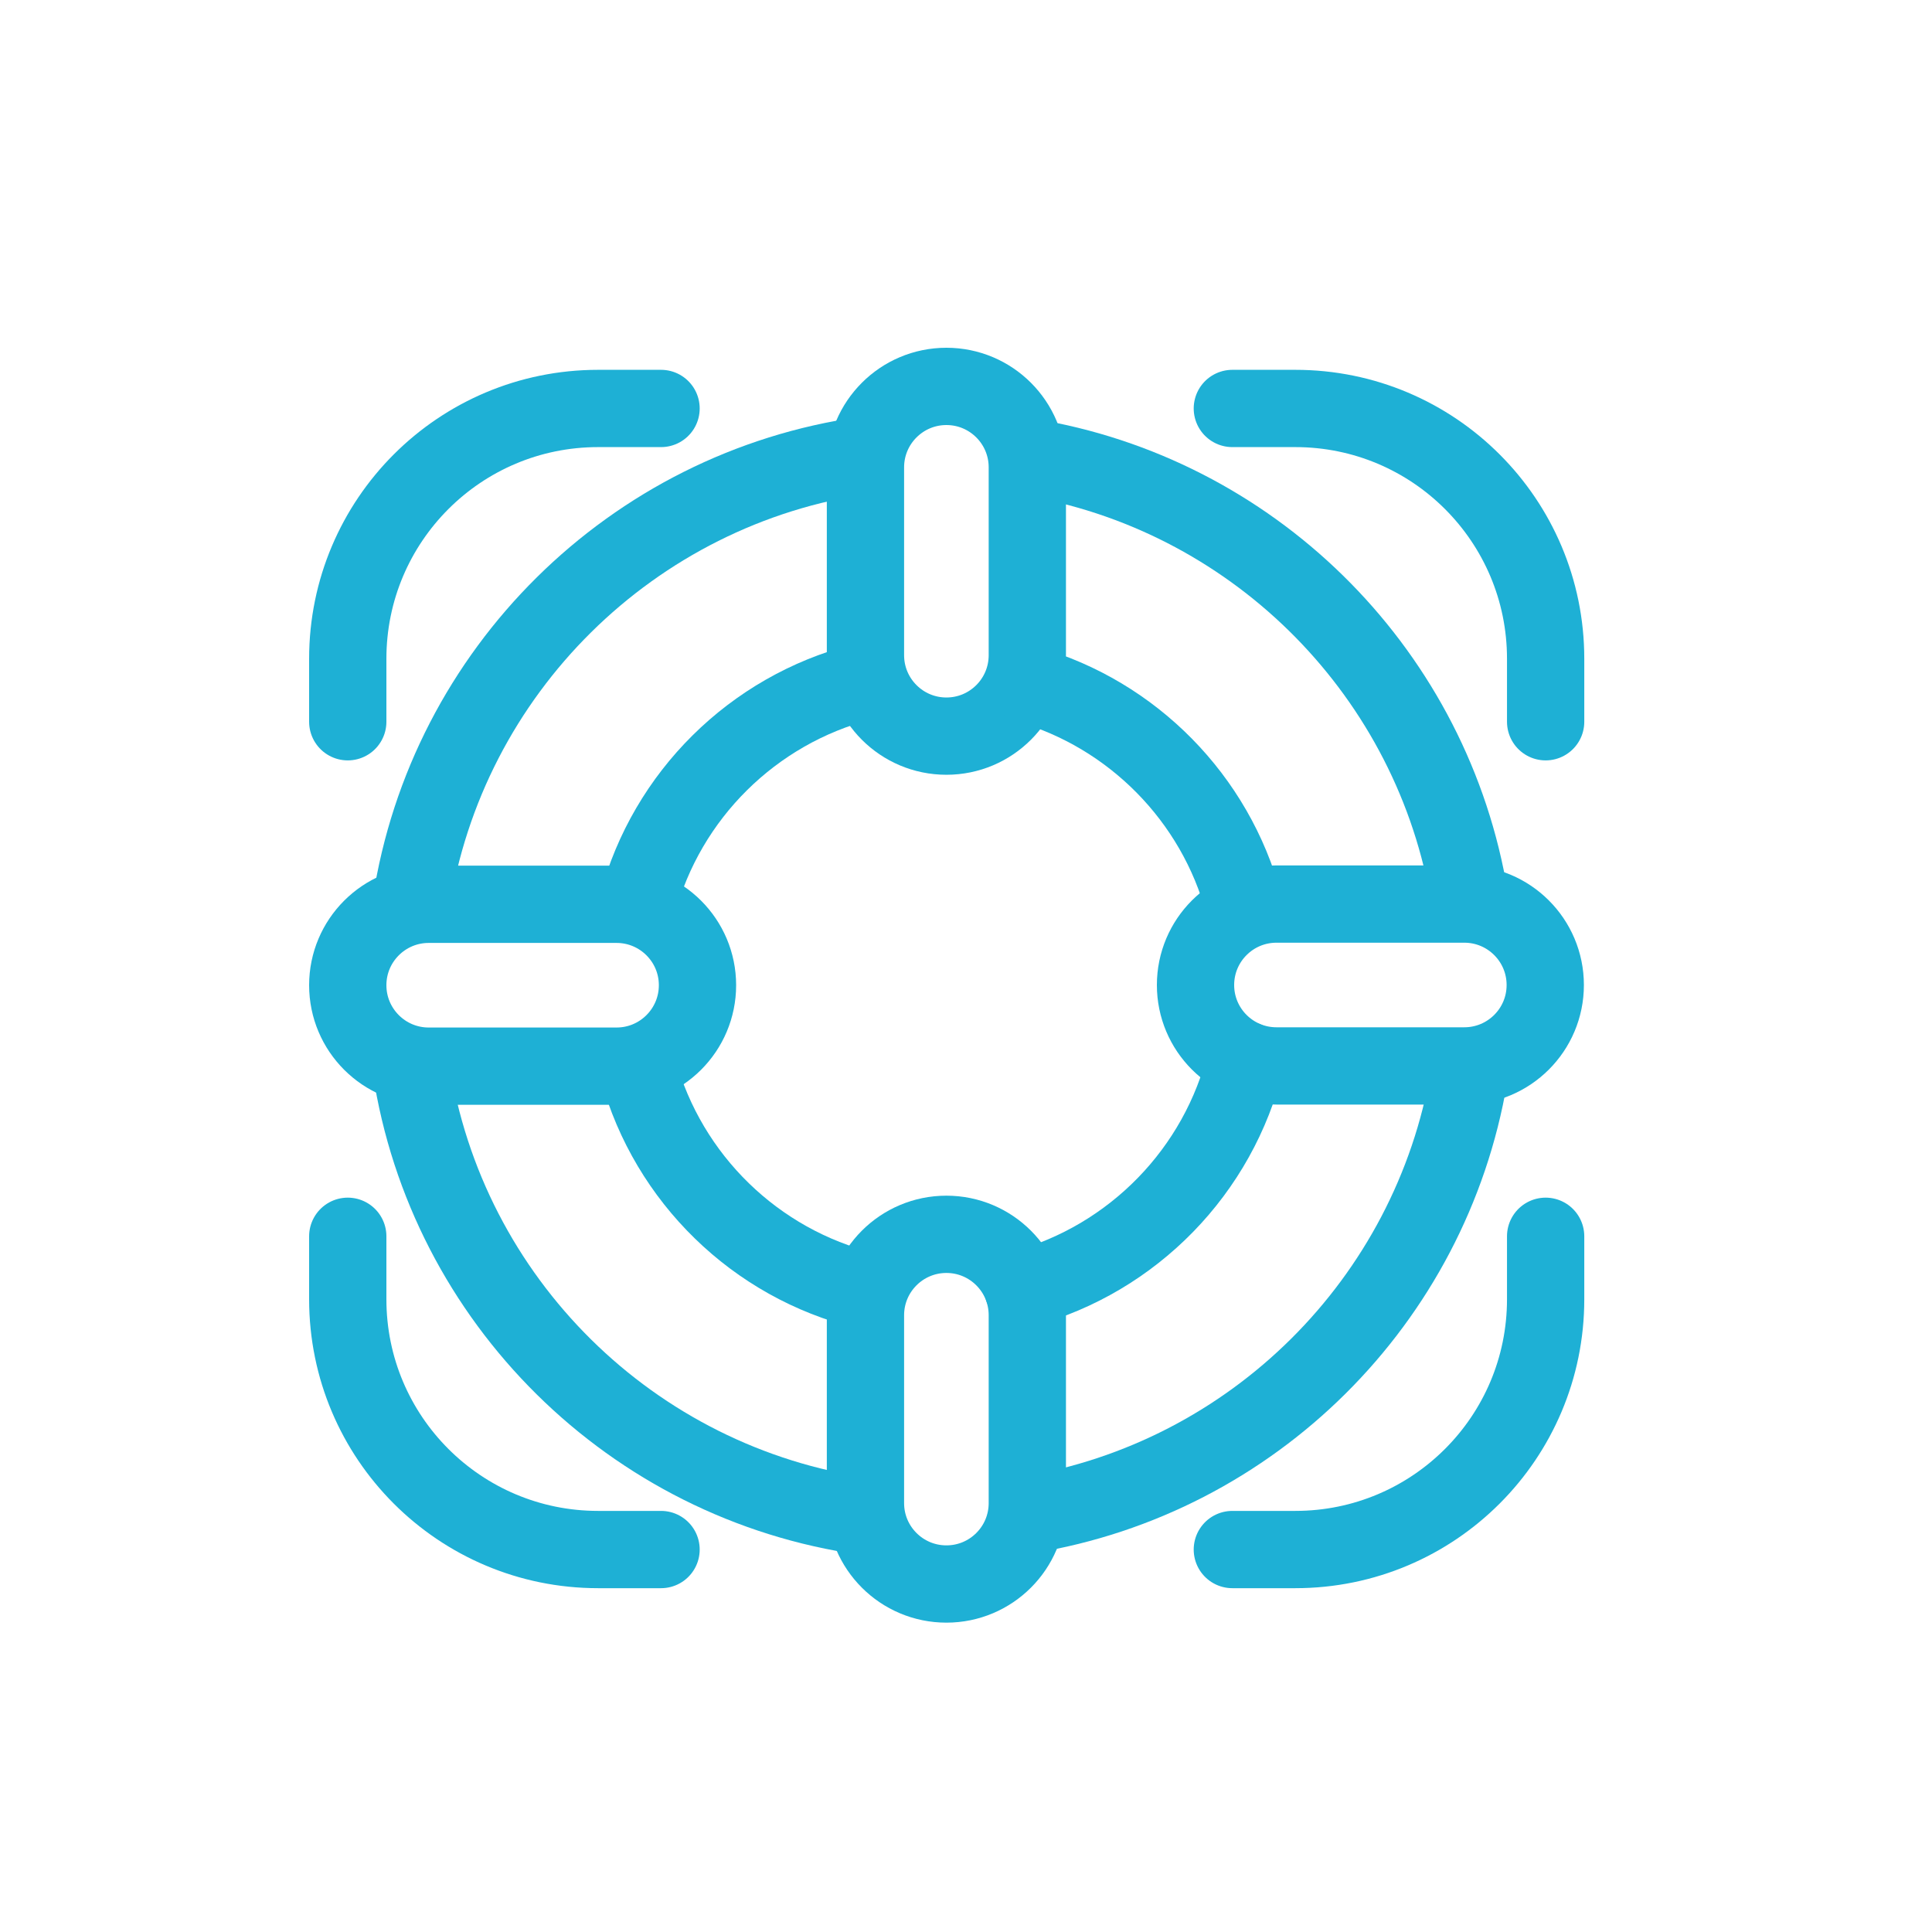
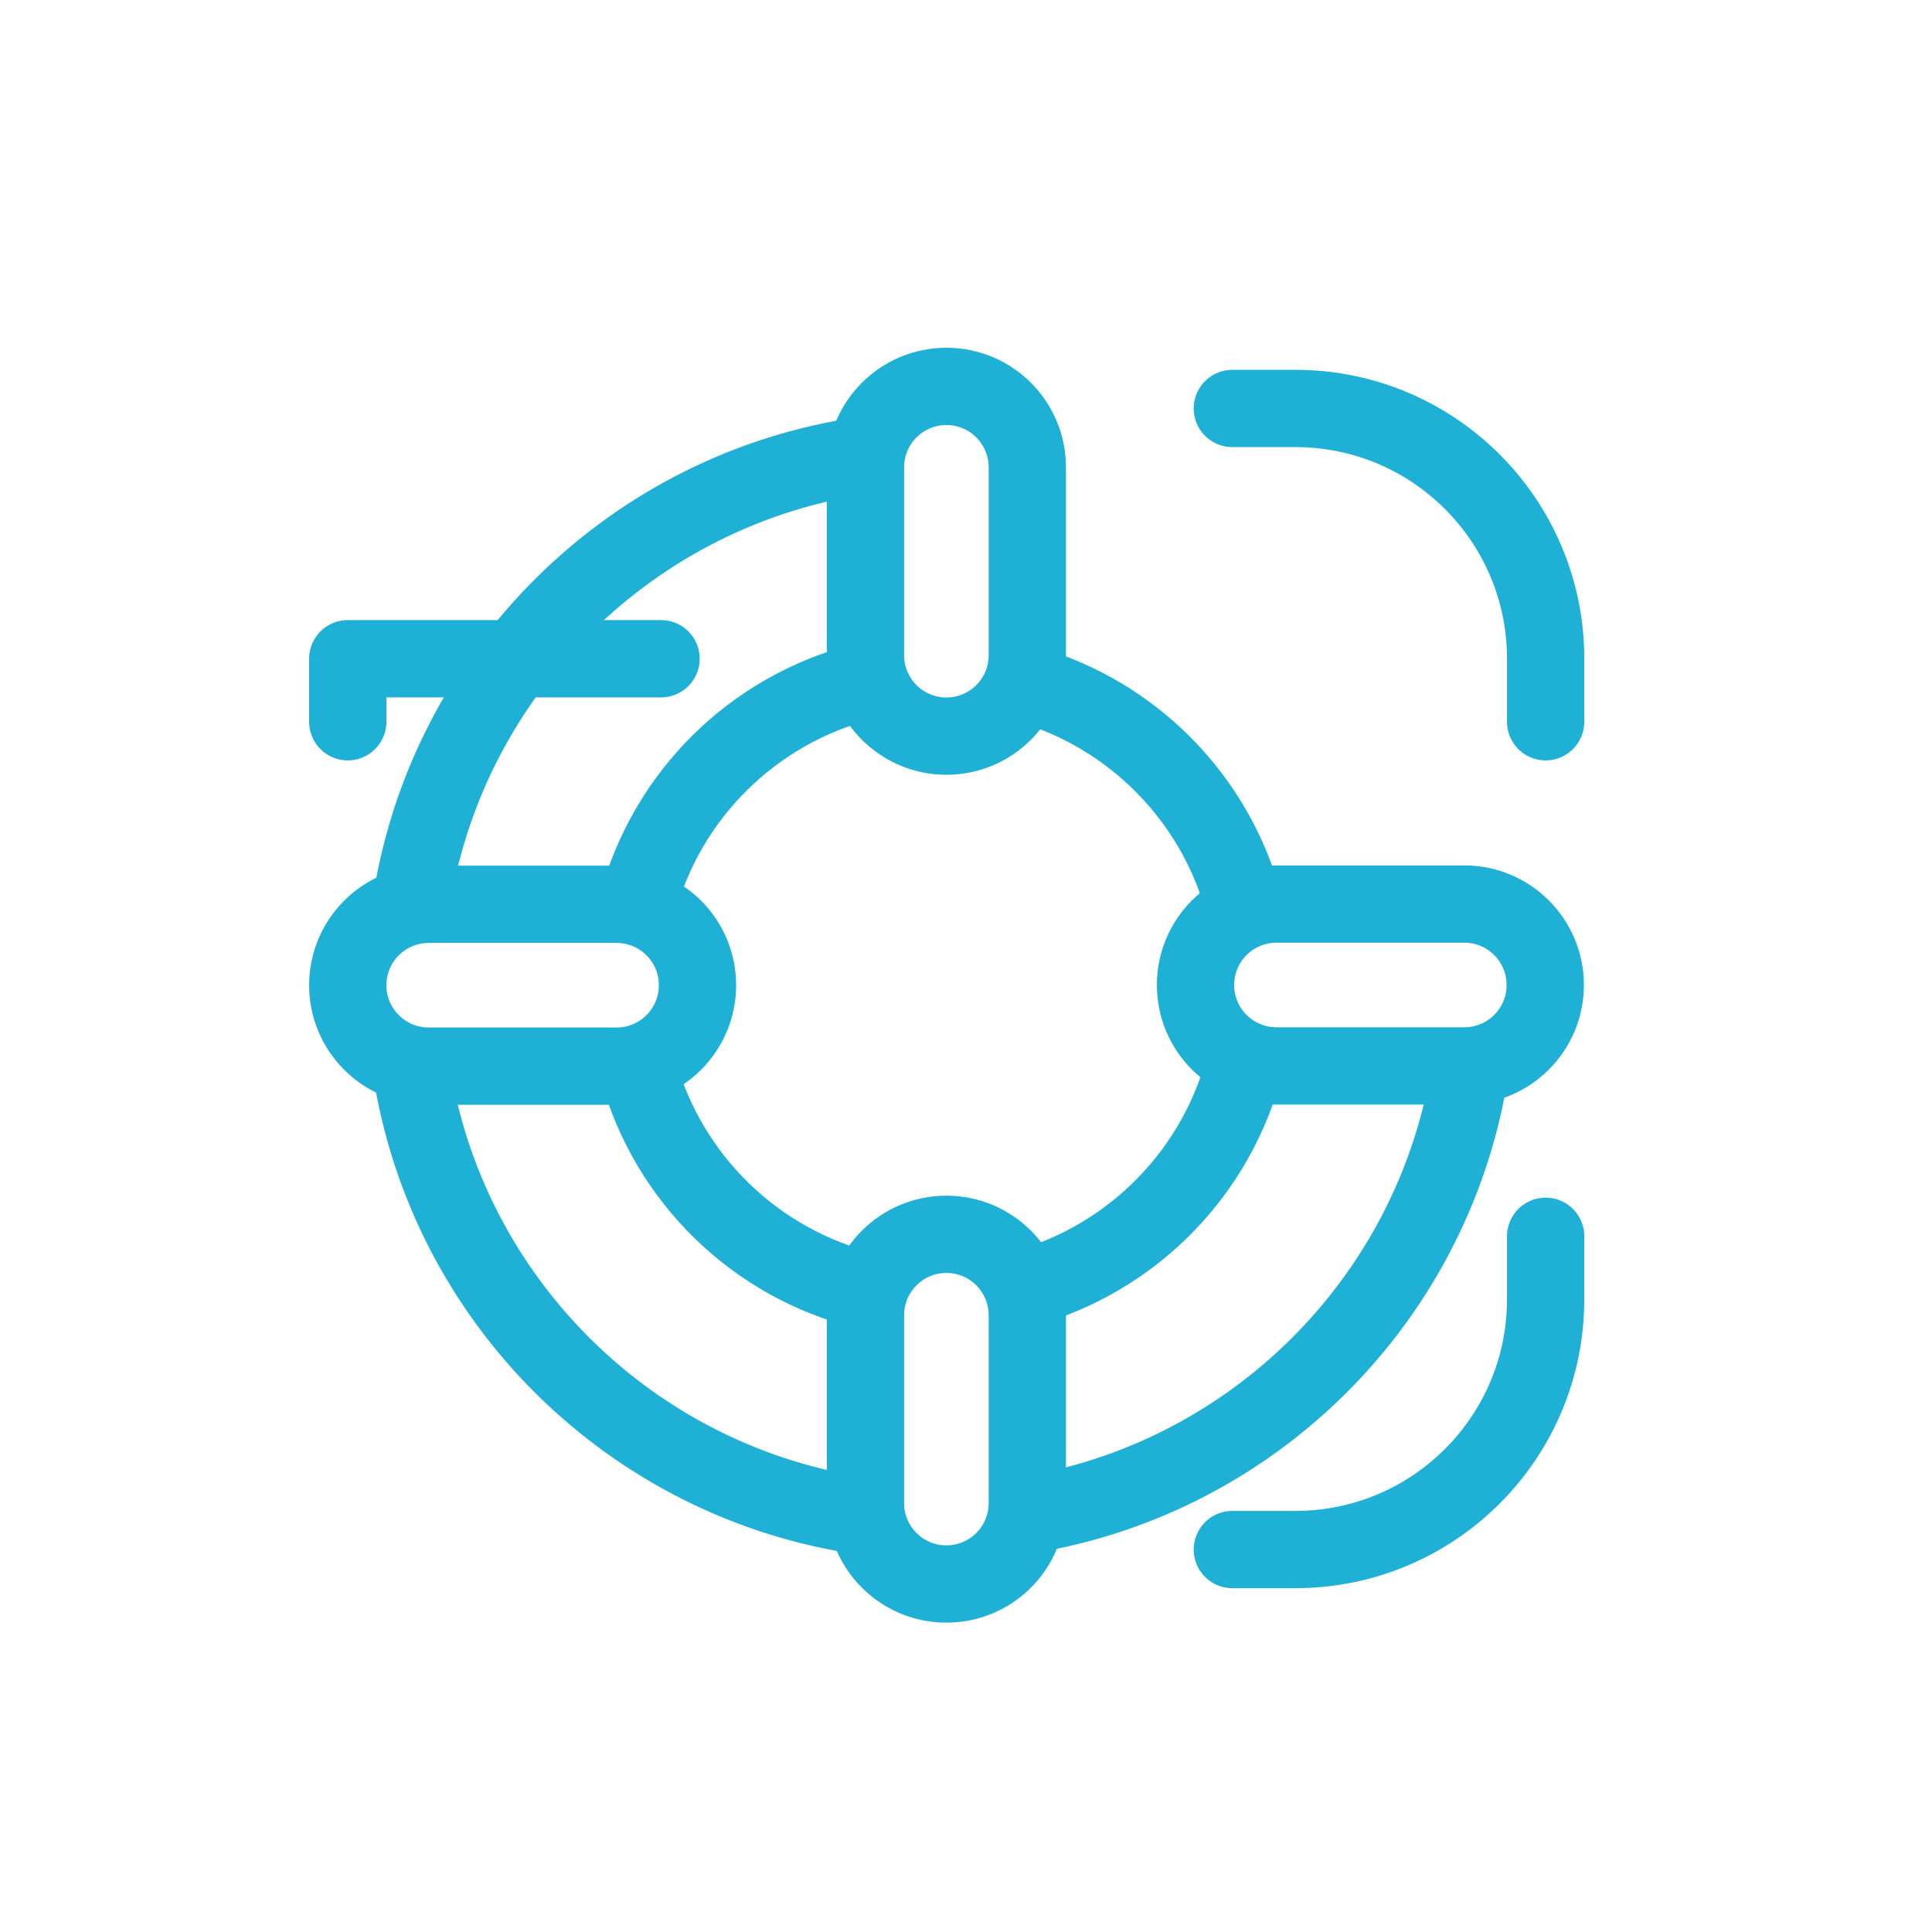
<svg xmlns="http://www.w3.org/2000/svg" width="50" height="50" viewBox="0 0 50 50" fill="none">
  <path d="M26.587 12.095C26.587 10.938 25.65 10 24.493 10C23.336 10 22.398 10.938 22.398 12.095V16.956C22.398 18.113 23.336 19.051 24.493 19.051C25.65 19.051 26.587 18.113 26.587 16.956V12.095Z" stroke="#1EB0D5" stroke-width="2" stroke-linecap="round" stroke-linejoin="round" />
  <path d="M26.587 34.038C26.587 32.882 25.65 31.944 24.493 31.944C23.336 31.944 22.398 32.882 22.398 34.038V38.9C22.398 40.057 23.336 40.994 24.493 40.994C25.65 40.994 26.587 40.057 26.587 38.9V34.038Z" stroke="#1EB0D5" stroke-width="2" stroke-linecap="round" stroke-linejoin="round" />
  <path d="M37.896 27.586C39.053 27.586 39.991 26.649 39.991 25.492C39.991 24.335 39.053 23.397 37.896 23.397H33.035C31.878 23.397 30.94 24.335 30.94 25.492C30.94 26.649 31.878 27.586 33.035 27.586H37.896Z" stroke="#1EB0D5" stroke-width="2" stroke-linecap="round" stroke-linejoin="round" />
  <path d="M15.956 27.592C17.113 27.592 18.051 26.654 18.051 25.497C18.051 24.341 17.113 23.403 15.956 23.403H11.095C9.938 23.403 9 24.341 9 25.497C9 26.654 9.938 27.592 11.095 27.592H15.956Z" stroke="#1EB0D5" stroke-width="2" stroke-linecap="round" stroke-linejoin="round" />
  <path d="M22.398 33.401C19.55 32.703 17.297 30.502 16.518 27.684" stroke="#1EB0D5" stroke-width="2" stroke-linecap="round" stroke-linejoin="round" />
  <path d="M32.24 27.434C31.542 30.308 29.32 32.581 26.476 33.355" stroke="#1EB0D5" stroke-width="2" stroke-linecap="round" stroke-linejoin="round" />
  <path d="M26.593 17.71C29.314 18.49 31.454 20.661 32.188 23.402" stroke="#1EB0D5" stroke-width="2" stroke-linecap="round" stroke-linejoin="round" />
  <path d="M16.502 23.397C17.256 20.584 19.483 18.377 22.306 17.649" stroke="#1EB0D5" stroke-width="2" stroke-linecap="round" stroke-linejoin="round" />
  <path d="M10.637 23.398C11.56 17.379 16.355 12.63 22.399 11.779" stroke="#1EB0D5" stroke-width="2" stroke-linecap="round" stroke-linejoin="round" />
  <path d="M22.399 39.246C16.35 38.395 11.555 33.651 10.637 27.627" stroke="#1EB0D5" stroke-width="2" stroke-linecap="round" stroke-linejoin="round" />
  <path d="M38.018 27.852C37.03 33.672 32.423 38.253 26.593 39.206" stroke="#1EB0D5" stroke-width="2" stroke-linecap="round" stroke-linejoin="round" />
-   <path d="M26.593 11.825C32.356 12.762 36.933 17.257 37.988 22.985" stroke="#1EB0D5" stroke-width="2" stroke-linecap="round" stroke-linejoin="round" />
  <path d="M40.001 18.679V17.048C40.001 13.47 37.101 10.571 33.524 10.571H31.893" stroke="#1EB0D5" stroke-width="2" stroke-linecap="round" stroke-linejoin="round" />
-   <path d="M9 18.679V17.048C9 13.47 11.9 10.571 15.478 10.571H17.108" stroke="#1EB0D5" stroke-width="2" stroke-linecap="round" stroke-linejoin="round" />
+   <path d="M9 18.679V17.048H17.108" stroke="#1EB0D5" stroke-width="2" stroke-linecap="round" stroke-linejoin="round" />
  <path d="M40.001 31.995V33.625C40.001 37.203 37.101 40.102 33.524 40.102H31.893" stroke="#1EB0D5" stroke-width="2" stroke-linecap="round" stroke-linejoin="round" />
-   <path d="M9 31.995V33.625C9 37.203 11.9 40.102 15.478 40.102H17.108" stroke="#1EB0D5" stroke-width="2" stroke-linecap="round" stroke-linejoin="round" />
</svg>